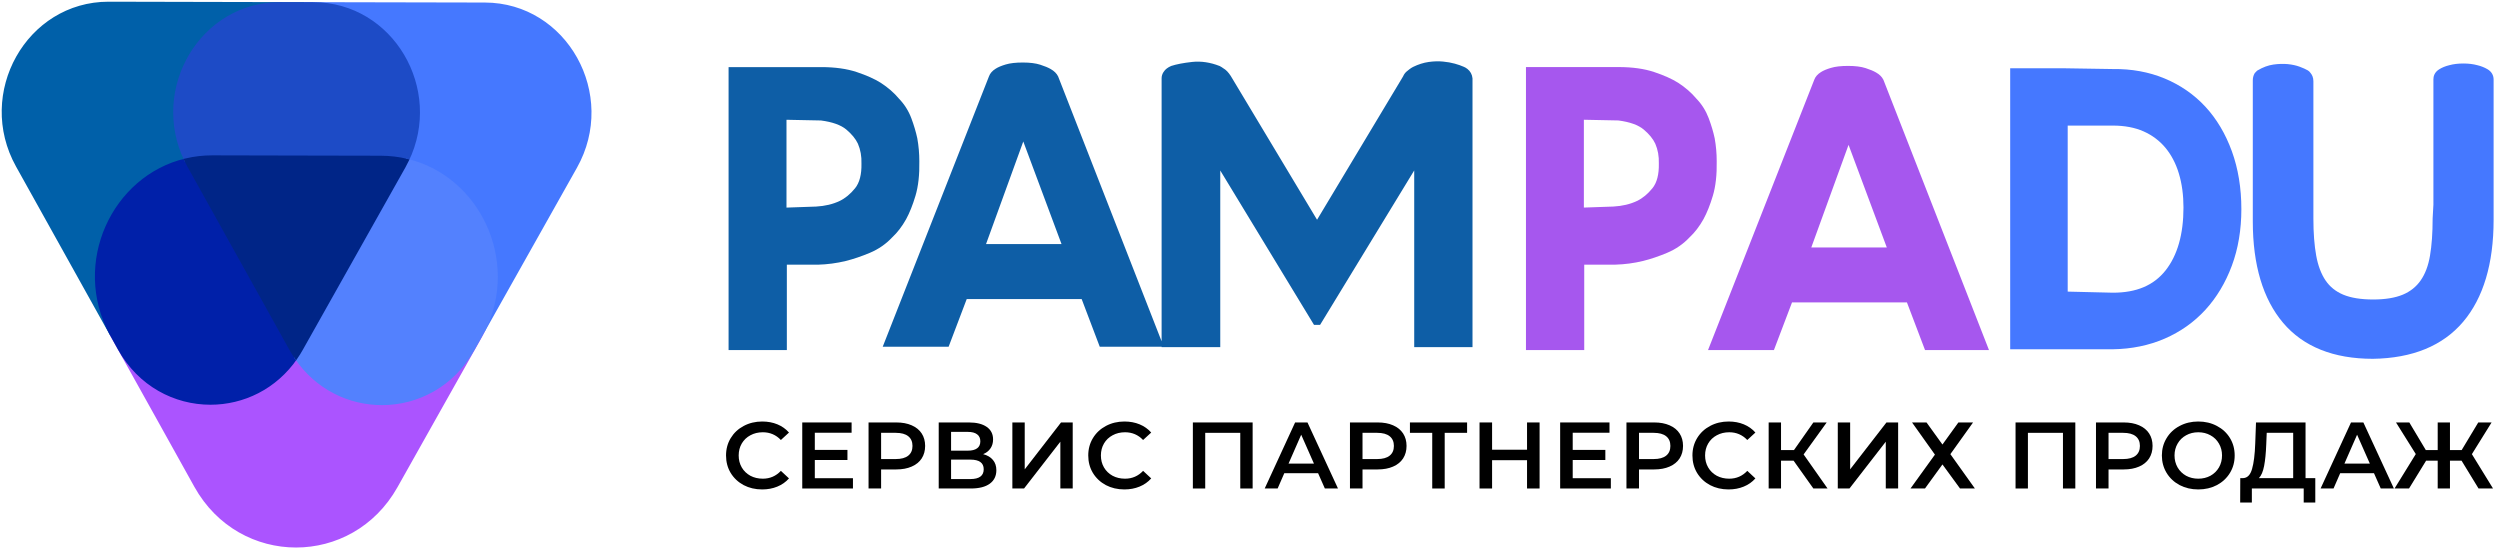
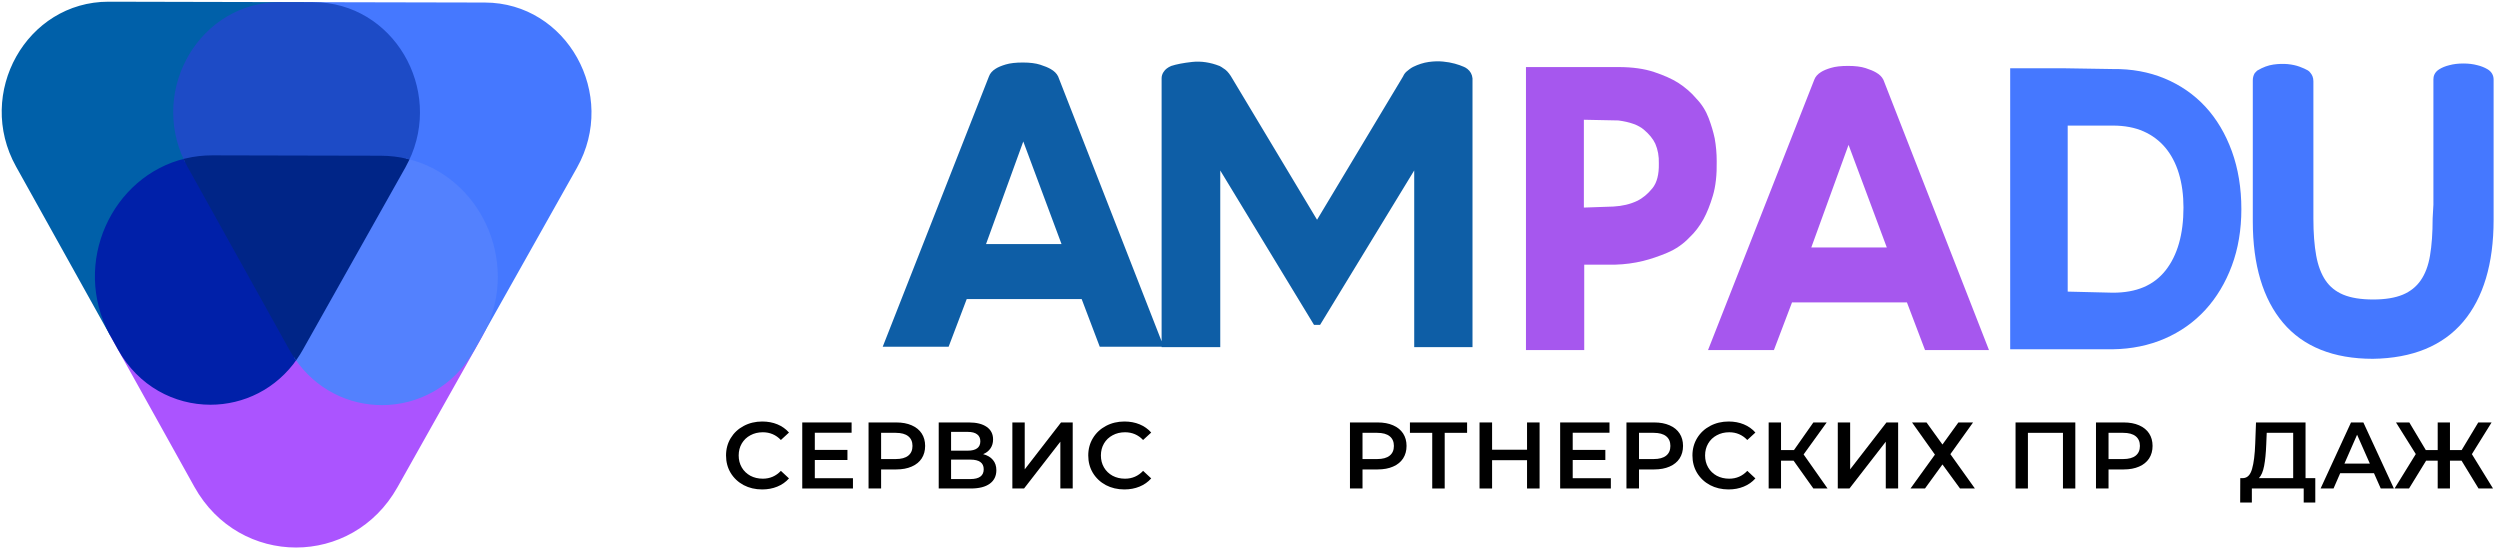
<svg xmlns="http://www.w3.org/2000/svg" width="734" height="162" viewBox="0 0 734 162" fill="none">
  <path fill-rule="evenodd" clip-rule="evenodd" d="M31.871 1C8.185 1 -6.666 27.44 5.141 48.647L20.103 75.505L32.674 98.081C21.438 77.247 33.357 52.02 54.592 47.003C44.505 26.125 59.177 1.119 82.212 1.119H82.284L89.316 1.131L61.97 1.07L31.939 1H31.871Z" fill="#0060A9" stroke="#0060A9" />
  <path fill-rule="evenodd" clip-rule="evenodd" d="M141.991 96.947L138.805 102.611C132.861 113.169 122.5 118.448 112.142 118.448C102.576 118.448 93.009 113.944 86.93 104.947C80.836 113.87 71.313 118.329 61.789 118.329C51.384 118.329 40.983 113.009 35.06 102.369L32.672 98.078C32.751 98.225 32.831 98.377 32.914 98.52L45.218 120.604L57.511 142.696C64.03 154.397 75.472 160.25 86.922 160.25C98.313 160.25 109.711 154.446 116.246 142.827L128.634 120.792L141.03 98.77C141.371 98.168 141.689 97.557 141.991 96.947Z" fill="#AB54FF" stroke="#AB54FF" />
  <path fill-rule="evenodd" clip-rule="evenodd" d="M54.592 47.001C33.356 52.018 21.438 77.241 32.673 98.078L35.061 102.365C40.985 113.006 51.386 118.33 61.791 118.33C71.314 118.33 80.837 113.866 86.931 104.943C86.399 104.161 85.898 103.345 85.422 102.493L70.46 75.622L55.498 48.747C55.172 48.169 54.87 47.587 54.592 47.001Z" fill="#0020A9" stroke="#0020A9" />
  <path fill-rule="evenodd" clip-rule="evenodd" d="M89.312 1.13L91.994 1.134C115.073 1.192 129.681 26.28 119.522 47.134C140.297 52.101 152.081 76.41 141.989 96.945L153.88 75.808L168.958 49.003C180.865 27.833 166.085 1.303 142.363 1.245L112.32 1.18L89.312 1.13Z" fill="#4578FF" stroke="#4578FF" />
  <path fill-rule="evenodd" clip-rule="evenodd" d="M82.21 1.117C59.175 1.117 44.503 26.127 54.591 47.001C57.05 46.423 59.632 46.112 62.326 46.112H62.401L87.085 46.169L111.773 46.222C114.466 46.23 117.057 46.546 119.524 47.136C129.682 26.278 115.074 1.19 91.996 1.137L89.314 1.129L82.286 1.117H82.21Z" fill="#1D4BC6" stroke="#1D4BC6" />
  <path fill-rule="evenodd" clip-rule="evenodd" d="M119.524 47.132C119.238 47.726 118.928 48.312 118.602 48.898L103.529 75.691L88.451 102.488C87.975 103.341 87.466 104.16 86.93 104.943C93.008 113.944 102.575 118.444 112.146 118.444C122.5 118.444 132.861 113.169 138.808 102.607L141.991 96.942C152.082 76.408 140.298 52.099 119.524 47.132Z" fill="#5381FE" stroke="#5381FE" />
  <path fill-rule="evenodd" clip-rule="evenodd" d="M62.327 46.11C59.633 46.11 57.051 46.421 54.592 46.999C54.87 47.585 55.172 48.167 55.494 48.745L70.46 75.62L85.418 102.491C85.898 103.343 86.399 104.159 86.927 104.942C87.464 104.159 87.972 103.343 88.449 102.491L103.526 75.69L118.599 48.897C118.925 48.315 119.235 47.724 119.521 47.134C117.058 46.544 114.467 46.228 111.774 46.22L87.082 46.167L62.403 46.11H62.327Z" fill="#002587" stroke="#002587" />
-   <path fill-rule="evenodd" clip-rule="evenodd" d="M252.923 48.036C252.995 51.213 252.359 53.643 251.056 55.262C249.669 56.975 248.14 58.238 246.499 59.012C244.54 59.951 242.216 60.5 239.614 60.648L230.913 60.951V35.166L241.04 35.371C244.381 35.81 246.876 36.699 248.453 38.011C250.074 39.368 251.239 40.79 251.894 42.212C252.645 43.974 252.995 45.909 252.923 47.967V47.999V48.036ZM269.914 47.309C269.914 45.071 269.72 42.837 269.322 40.628C268.933 38.788 268.345 36.804 267.574 34.73C266.768 32.57 265.548 30.632 263.939 28.968C262.521 27.263 260.729 25.701 258.596 24.316C256.788 23.18 254.42 22.119 251.556 21.164C248.663 20.192 245.151 19.701 241.123 19.701H213.912V102.788H231.019V77.713H240.137C242.918 77.635 245.668 77.27 248.302 76.627C250.527 76.073 252.906 75.27 255.37 74.237C257.912 73.176 260.129 71.635 261.973 69.663C263.482 68.261 264.845 66.483 266.029 64.368C267.05 62.503 267.976 60.183 268.786 57.474C269.613 54.719 269.994 51.293 269.914 47.309Z" fill="#0E5EA6" />
  <path fill-rule="evenodd" clip-rule="evenodd" d="M311.667 71.664H289.498L300.436 41.539L311.667 71.664ZM432.32 22.974C432.213 21.855 431.696 20.913 430.826 20.236C430.441 19.941 430.091 19.732 429.758 19.609C429.034 19.285 428.153 18.974 427.135 18.691C426.091 18.4 424.923 18.191 423.655 18.072C422.372 17.945 420.969 17.986 419.484 18.191C417.97 18.404 416.42 18.892 414.867 19.654C414.502 19.843 414.144 20.072 413.802 20.335C413.536 20.523 413.234 20.765 412.912 21.056C412.499 21.433 412.177 21.888 411.955 22.413L386.687 64.522L361.348 22.294C361.002 21.765 360.648 21.31 360.287 20.933C359.929 20.564 359.556 20.273 359.179 20.06C358.849 19.814 358.511 19.601 358.173 19.425L358.062 19.372C355.329 18.298 352.611 17.896 349.981 18.187C347.423 18.474 345.44 18.855 343.922 19.347L343.839 19.38C343.37 19.572 342.945 19.818 342.568 20.105C342.214 20.355 341.896 20.708 341.586 21.187C341.229 21.741 341.05 22.347 341.05 22.983V100.213L310.697 22.519L310.657 22.425C310.244 21.577 309.505 20.847 308.464 20.261C307.713 19.831 306.716 19.417 305.417 18.999C304.094 18.572 302.374 18.355 300.308 18.355C298.21 18.355 296.569 18.544 295.278 18.929C293.995 19.314 293.025 19.724 292.338 20.167C291.349 20.777 290.681 21.54 290.371 22.4L259.168 101.795H278.516L283.832 87.799H317.574L322.886 101.795H341.05V101.91H358.269V50.058L385.793 95.381H387.577L415.213 50.042V101.91H432.328V23.101L432.32 22.974Z" fill="#0E5EA6" />
  <path fill-rule="evenodd" clip-rule="evenodd" d="M487.034 48.029C487.102 51.206 486.47 53.636 485.163 55.255C483.78 56.968 482.247 58.231 480.61 59.005C478.647 59.944 476.323 60.493 473.725 60.641L465.024 60.944V35.16L475.151 35.364C478.492 35.803 480.987 36.692 482.561 38.004C484.185 39.361 485.346 40.783 486.001 42.205C486.756 43.968 487.102 45.902 487.034 47.96V47.992V48.029ZM504.025 47.298C504.025 45.06 503.83 42.826 503.433 40.617C503.044 38.777 502.456 36.793 501.681 34.719C500.875 32.559 499.655 30.62 498.05 28.956C496.628 27.251 494.836 25.69 492.706 24.304C490.899 23.169 488.531 22.107 485.666 21.152C482.77 20.181 479.258 19.689 475.229 19.689H448.023V102.777H465.13V77.701H474.248C477.029 77.624 479.774 77.259 482.412 76.615C484.637 76.062 487.017 75.259 489.476 74.226C492.019 73.164 494.24 71.623 496.083 69.652C497.593 68.25 498.956 66.471 500.14 64.356C501.161 62.491 502.086 60.172 502.897 57.462C503.723 54.708 504.101 51.282 504.025 47.298Z" fill="#A657EE" />
  <path fill-rule="evenodd" clip-rule="evenodd" d="M553.965 72.655H531.796L542.734 42.53L553.965 72.655ZM553 23.511L552.96 23.417C552.547 22.569 551.808 21.839 550.771 21.257C550.016 20.823 549.019 20.409 547.72 19.99C546.397 19.564 544.681 19.351 542.611 19.351C540.517 19.351 538.872 19.535 537.581 19.925C536.298 20.306 535.328 20.716 534.641 21.159C533.652 21.769 532.988 22.532 532.675 23.392L501.475 102.787H520.819L526.135 88.79H559.877L565.193 102.787H583.969L553 23.511Z" fill="#A657EE" />
  <path fill-rule="evenodd" clip-rule="evenodd" d="M641.069 60.939C641.069 68.772 639.301 74.981 635.805 79.4C632.32 83.797 627.267 85.937 620.354 85.937L607.076 85.617V36.872H620.342C623.775 36.872 626.81 37.446 629.365 38.577C631.891 39.704 634.045 41.319 635.765 43.381C637.493 45.455 638.824 47.992 639.71 50.926C640.616 53.906 641.069 57.275 641.069 60.939ZM647.5 31.33C644.191 27.756 640.166 24.969 635.546 23.046C630.933 21.128 625.812 20.194 620.361 20.272L605.872 20.042H590.191V102.544H605.872H620.357C625.84 102.466 630.953 101.412 635.562 99.416C640.178 97.412 644.199 94.568 647.504 90.957C650.802 87.354 653.416 82.997 655.271 78.009C657.127 73.029 658.064 67.447 658.064 61.41C658.064 55.221 657.127 49.503 655.275 44.408C653.416 39.297 650.802 34.9 647.5 31.33Z" fill="#4578FF" />
  <path fill-rule="evenodd" clip-rule="evenodd" d="M730.328 20.324C729.438 19.799 728.433 19.402 727.384 19.152C726.153 18.816 724.758 18.643 723.229 18.643C721.703 18.643 720.308 18.816 719.117 19.143C718.012 19.406 717.019 19.807 716.165 20.336C714.746 21.213 714.448 22.418 714.448 23.271V60.093L714.222 64.142V64.212C714.222 68.389 713.964 72.045 713.447 75.078C712.955 77.988 712.037 80.426 710.714 82.324C709.423 84.185 707.663 85.591 705.477 86.505C703.221 87.451 700.293 87.931 696.773 87.931C693.173 87.931 690.206 87.451 687.953 86.505C685.772 85.591 684.036 84.189 682.78 82.336C681.493 80.434 680.571 77.988 680.039 75.061C679.487 72.045 679.212 68.393 679.212 64.212V23.853C679.212 23.299 679.117 22.799 678.942 22.373C678.787 22.004 678.597 21.689 678.378 21.434C678.132 21.082 677.866 20.824 677.564 20.66C676.964 20.316 676.189 19.963 675.188 19.59C674.155 19.209 672.971 18.951 671.672 18.824C670.385 18.701 668.982 18.742 667.496 18.947C665.951 19.164 664.374 19.746 662.816 20.676L662.677 20.758L662.01 21.451L661.93 21.582C661.593 22.164 661.422 22.853 661.422 23.619V65.028C661.422 77.799 664.413 87.808 670.313 94.776C676.253 101.788 685.116 105.346 696.673 105.346C708.286 105.186 717.202 101.53 723.177 94.485C729.112 87.476 732.124 77.41 732.124 64.561V23.386C732.124 22.074 731.504 21.017 730.328 20.324Z" fill="#4578FF" />
  <path d="M223.766 143.699C221.763 143.699 219.949 143.274 218.324 142.424C216.717 141.556 215.451 140.365 214.525 138.851C213.618 137.337 213.164 135.629 213.164 133.727C213.164 131.825 213.627 130.116 214.553 128.602C215.479 127.088 216.745 125.906 218.352 125.057C219.977 124.189 221.792 123.755 223.795 123.755C225.42 123.755 226.904 124.032 228.246 124.586C229.587 125.14 230.721 125.943 231.647 126.996L229.266 129.184C227.83 127.67 226.063 126.913 223.965 126.913C222.604 126.913 221.385 127.208 220.308 127.799C219.231 128.371 218.39 129.175 217.785 130.209C217.18 131.243 216.878 132.416 216.878 133.727C216.878 135.038 217.18 136.21 217.785 137.245C218.39 138.279 219.231 139.091 220.308 139.682C221.385 140.255 222.604 140.541 223.965 140.541C226.063 140.541 227.83 139.774 229.266 138.242L231.647 140.458C230.721 141.51 229.578 142.314 228.217 142.868C226.875 143.422 225.392 143.699 223.766 143.699Z" fill="black" />
  <path d="M250.426 140.402V143.422H235.543V124.032H250.029V127.051H239.228V132.092H248.81V135.056H239.228V140.402H250.426Z" fill="black" />
  <path d="M263.172 124.032C264.892 124.032 266.385 124.309 267.651 124.863C268.937 125.417 269.919 126.211 270.6 127.245C271.28 128.279 271.62 129.507 271.62 130.929C271.62 132.332 271.28 133.56 270.6 134.613C269.919 135.647 268.937 136.441 267.651 136.995C266.385 137.549 264.892 137.826 263.172 137.826H258.693V143.422H255.008V124.032H263.172ZM263.002 134.779C264.609 134.779 265.828 134.447 266.659 133.782C267.491 133.117 267.907 132.166 267.907 130.929C267.907 129.692 267.491 128.741 266.659 128.076C265.828 127.411 264.609 127.079 263.002 127.079H258.693V134.779H263.002Z" fill="black" />
  <path d="M288.647 133.339C289.913 133.671 290.877 134.244 291.539 135.056C292.2 135.85 292.531 136.847 292.531 138.048C292.531 139.747 291.888 141.067 290.603 142.009C289.318 142.951 287.456 143.422 285.018 143.422H275.607V124.032H284.48C286.71 124.032 288.449 124.466 289.696 125.334C290.943 126.202 291.567 127.43 291.567 129.018C291.567 130.033 291.312 130.911 290.802 131.649C290.31 132.388 289.592 132.951 288.647 133.339ZM279.235 132.314H284.168C285.359 132.314 286.266 132.083 286.889 131.621C287.513 131.16 287.825 130.477 287.825 129.572C287.825 128.667 287.513 127.984 286.889 127.522C286.266 127.042 285.359 126.802 284.168 126.802H279.235V132.314ZM284.905 140.652C287.513 140.652 288.817 139.691 288.817 137.771C288.817 135.887 287.513 134.945 284.905 134.945H279.235V140.652H284.905Z" fill="black" />
  <path d="M297.23 124.032H300.859V137.799L311.518 124.032H314.948V143.422H311.319V129.682L300.66 143.422H297.23V124.032Z" fill="black" />
  <path d="M330.113 143.699C328.109 143.699 326.295 143.274 324.67 142.424C323.063 141.556 321.797 140.365 320.871 138.851C319.964 137.337 319.51 135.629 319.51 133.727C319.51 131.825 319.973 130.116 320.899 128.602C321.825 127.088 323.092 125.906 324.698 125.057C326.323 124.189 328.138 123.755 330.141 123.755C331.766 123.755 333.25 124.032 334.592 124.586C335.934 125.14 337.068 125.943 337.994 126.996L335.612 129.184C334.176 127.67 332.409 126.913 330.311 126.913C328.95 126.913 327.731 127.208 326.654 127.799C325.577 128.371 324.736 129.175 324.131 130.209C323.526 131.243 323.224 132.416 323.224 133.727C323.224 135.038 323.526 136.21 324.131 137.245C324.736 138.279 325.577 139.091 326.654 139.682C327.731 140.255 328.95 140.541 330.311 140.541C332.409 140.541 334.176 139.774 335.612 138.242L337.994 140.458C337.068 141.51 335.924 142.314 334.564 142.868C333.222 143.422 331.738 143.699 330.113 143.699Z" fill="black" />
-   <path d="M367.773 124.032V143.422H364.144V127.079H353.853V143.422H350.225V124.032H367.773Z" fill="black" />
-   <path d="M386.992 138.934H377.07L375.114 143.422H371.316L380.245 124.032H383.874L392.832 143.422H388.977L386.992 138.934ZM385.773 136.109L382.031 127.633L378.318 136.109H385.773Z" fill="black" />
  <path d="M404.514 124.032C406.234 124.032 407.727 124.309 408.994 124.863C410.279 125.417 411.261 126.211 411.942 127.245C412.622 128.279 412.962 129.507 412.962 130.929C412.962 132.332 412.622 133.56 411.942 134.613C411.261 135.647 410.279 136.441 408.994 136.995C407.727 137.549 406.234 137.826 404.514 137.826H400.035V143.422H396.35V124.032H404.514ZM404.344 134.779C405.951 134.779 407.17 134.447 408.001 133.782C408.833 133.117 409.249 132.166 409.249 130.929C409.249 129.692 408.833 128.741 408.001 128.076C407.17 127.411 405.951 127.079 404.344 127.079H400.035V134.779H404.344Z" fill="black" />
  <path d="M430.739 127.079H424.162V143.422H420.505V127.079H413.957V124.032H430.739V127.079Z" fill="black" />
  <path d="M452.024 124.032V143.422H448.339V135.112H438.076V143.422H434.391V124.032H438.076V132.037H448.339V124.032H452.024Z" fill="black" />
  <path d="M472.946 140.402V143.422H458.062V124.032H472.549V127.051H461.747V132.092H471.329V135.056H461.747V140.402H472.946Z" fill="black" />
  <path d="M485.692 124.032C487.411 124.032 488.904 124.309 490.171 124.863C491.456 125.417 492.439 126.211 493.119 127.245C493.799 128.279 494.14 129.507 494.14 130.929C494.14 132.332 493.799 133.56 493.119 134.613C492.439 135.647 491.456 136.441 490.171 136.995C488.904 137.549 487.411 137.826 485.692 137.826H481.212V143.422H477.527V124.032H485.692ZM485.522 134.779C487.128 134.779 488.347 134.447 489.179 133.782C490.01 133.117 490.426 132.166 490.426 130.929C490.426 129.692 490.01 128.741 489.179 128.076C488.347 127.411 487.128 127.079 485.522 127.079H481.212V134.779H485.522Z" fill="black" />
  <path d="M507.503 143.699C505.499 143.699 503.685 143.274 502.06 142.424C500.453 141.556 499.187 140.365 498.261 138.851C497.354 137.337 496.9 135.629 496.9 133.727C496.9 131.825 497.363 130.116 498.289 128.602C499.215 127.088 500.482 125.906 502.088 125.057C503.713 124.189 505.528 123.755 507.531 123.755C509.156 123.755 510.64 124.032 511.982 124.586C513.324 125.14 514.458 125.943 515.384 126.996L513.002 129.184C511.566 127.67 509.799 126.913 507.701 126.913C506.34 126.913 505.121 127.208 504.044 127.799C502.967 128.371 502.126 129.175 501.521 130.209C500.916 131.243 500.614 132.416 500.614 133.727C500.614 135.038 500.916 136.21 501.521 137.245C502.126 138.279 502.967 139.091 504.044 139.682C505.121 140.255 506.34 140.541 507.701 140.541C509.799 140.541 511.566 139.774 513.002 138.242L515.384 140.458C514.458 141.51 513.314 142.314 511.954 142.868C510.612 143.422 509.128 143.699 507.503 143.699Z" fill="black" />
  <path d="M526.593 135.25H522.908V143.422H519.279V124.032H522.908V132.148H526.706L532.405 124.032H536.317L529.541 133.422L536.572 143.422H532.405L526.593 135.25Z" fill="black" />
  <path d="M539.574 124.032H543.203V137.799L553.862 124.032H557.292V143.422H553.664V129.682L543.004 143.422H539.574V124.032Z" fill="black" />
  <path d="M565.626 124.032L570.303 130.513L574.981 124.032H579.29L572.628 133.339L579.829 143.422H575.463L570.303 136.358L565.172 143.422H560.92L568.092 133.477L561.374 124.032H565.626Z" fill="black" />
  <path d="M609.314 124.032V143.422H605.685V127.079H595.395V143.422H591.766V124.032H609.314Z" fill="black" />
  <path d="M623.546 124.032C625.265 124.032 626.758 124.309 628.025 124.863C629.31 125.417 630.293 126.211 630.973 127.245C631.653 128.279 631.993 129.507 631.993 130.929C631.993 132.332 631.653 133.56 630.973 134.613C630.293 135.647 629.31 136.441 628.025 136.995C626.758 137.549 625.265 137.826 623.546 137.826H619.066V143.422H615.381V124.032H623.546ZM623.375 134.779C624.982 134.779 626.201 134.447 627.032 133.782C627.864 133.117 628.28 132.166 628.28 130.929C628.28 129.692 627.864 128.741 627.032 128.076C626.201 127.411 624.982 127.079 623.375 127.079H619.066V134.779H623.375Z" fill="black" />
-   <path d="M645.414 143.699C643.392 143.699 641.568 143.274 639.943 142.424C638.318 141.556 637.042 140.365 636.116 138.851C635.19 137.318 634.727 135.61 634.727 133.727C634.727 131.843 635.19 130.144 636.116 128.63C637.042 127.097 638.318 125.906 639.943 125.057C641.568 124.189 643.392 123.755 645.414 123.755C647.436 123.755 649.26 124.189 650.886 125.057C652.511 125.906 653.787 127.088 654.713 128.602C655.639 130.116 656.102 131.825 656.102 133.727C656.102 135.629 655.639 137.337 654.713 138.851C653.787 140.365 652.511 141.556 650.886 142.424C649.26 143.274 647.436 143.699 645.414 143.699ZM645.414 140.541C646.737 140.541 647.928 140.255 648.986 139.682C650.045 139.091 650.876 138.279 651.481 137.245C652.086 136.192 652.388 135.019 652.388 133.727C652.388 132.434 652.086 131.271 651.481 130.236C650.876 129.184 650.045 128.371 648.986 127.799C647.928 127.208 646.737 126.913 645.414 126.913C644.091 126.913 642.901 127.208 641.842 127.799C640.784 128.371 639.952 129.184 639.348 130.236C638.743 131.271 638.44 132.434 638.44 133.727C638.44 135.019 638.743 136.192 639.348 137.245C639.952 138.279 640.784 139.091 641.842 139.682C642.901 140.255 644.091 140.541 645.414 140.541Z" fill="black" />
  <path d="M679.77 140.375V147.549H676.368V143.422H661.145V147.549H657.715L657.743 140.375H658.594C659.841 140.319 660.71 139.424 661.202 137.688C661.712 135.933 662.024 133.431 662.137 130.181L662.364 124.032H676.907V140.375H679.77ZM665.369 130.513C665.274 133.025 665.067 135.121 664.745 136.801C664.424 138.463 663.914 139.654 663.214 140.375H673.278V127.079H665.511L665.369 130.513Z" fill="black" />
  <path d="M697.003 138.934H687.081L685.125 143.422H681.326L690.256 124.032H693.885L702.843 143.422H698.988L697.003 138.934ZM695.784 136.109L692.042 127.633L688.328 136.109H695.784Z" fill="black" />
  <path d="M722.711 135.25H719.31V143.422H715.709V135.25H712.307L707.29 143.422H703.037L709.274 133.311L703.463 124.032H707.375L712.222 132.148H715.709V124.032H719.31V132.148H722.74L727.616 124.032H731.528L725.745 133.339L731.953 143.422H727.701L722.711 135.25Z" fill="black" />
</svg>